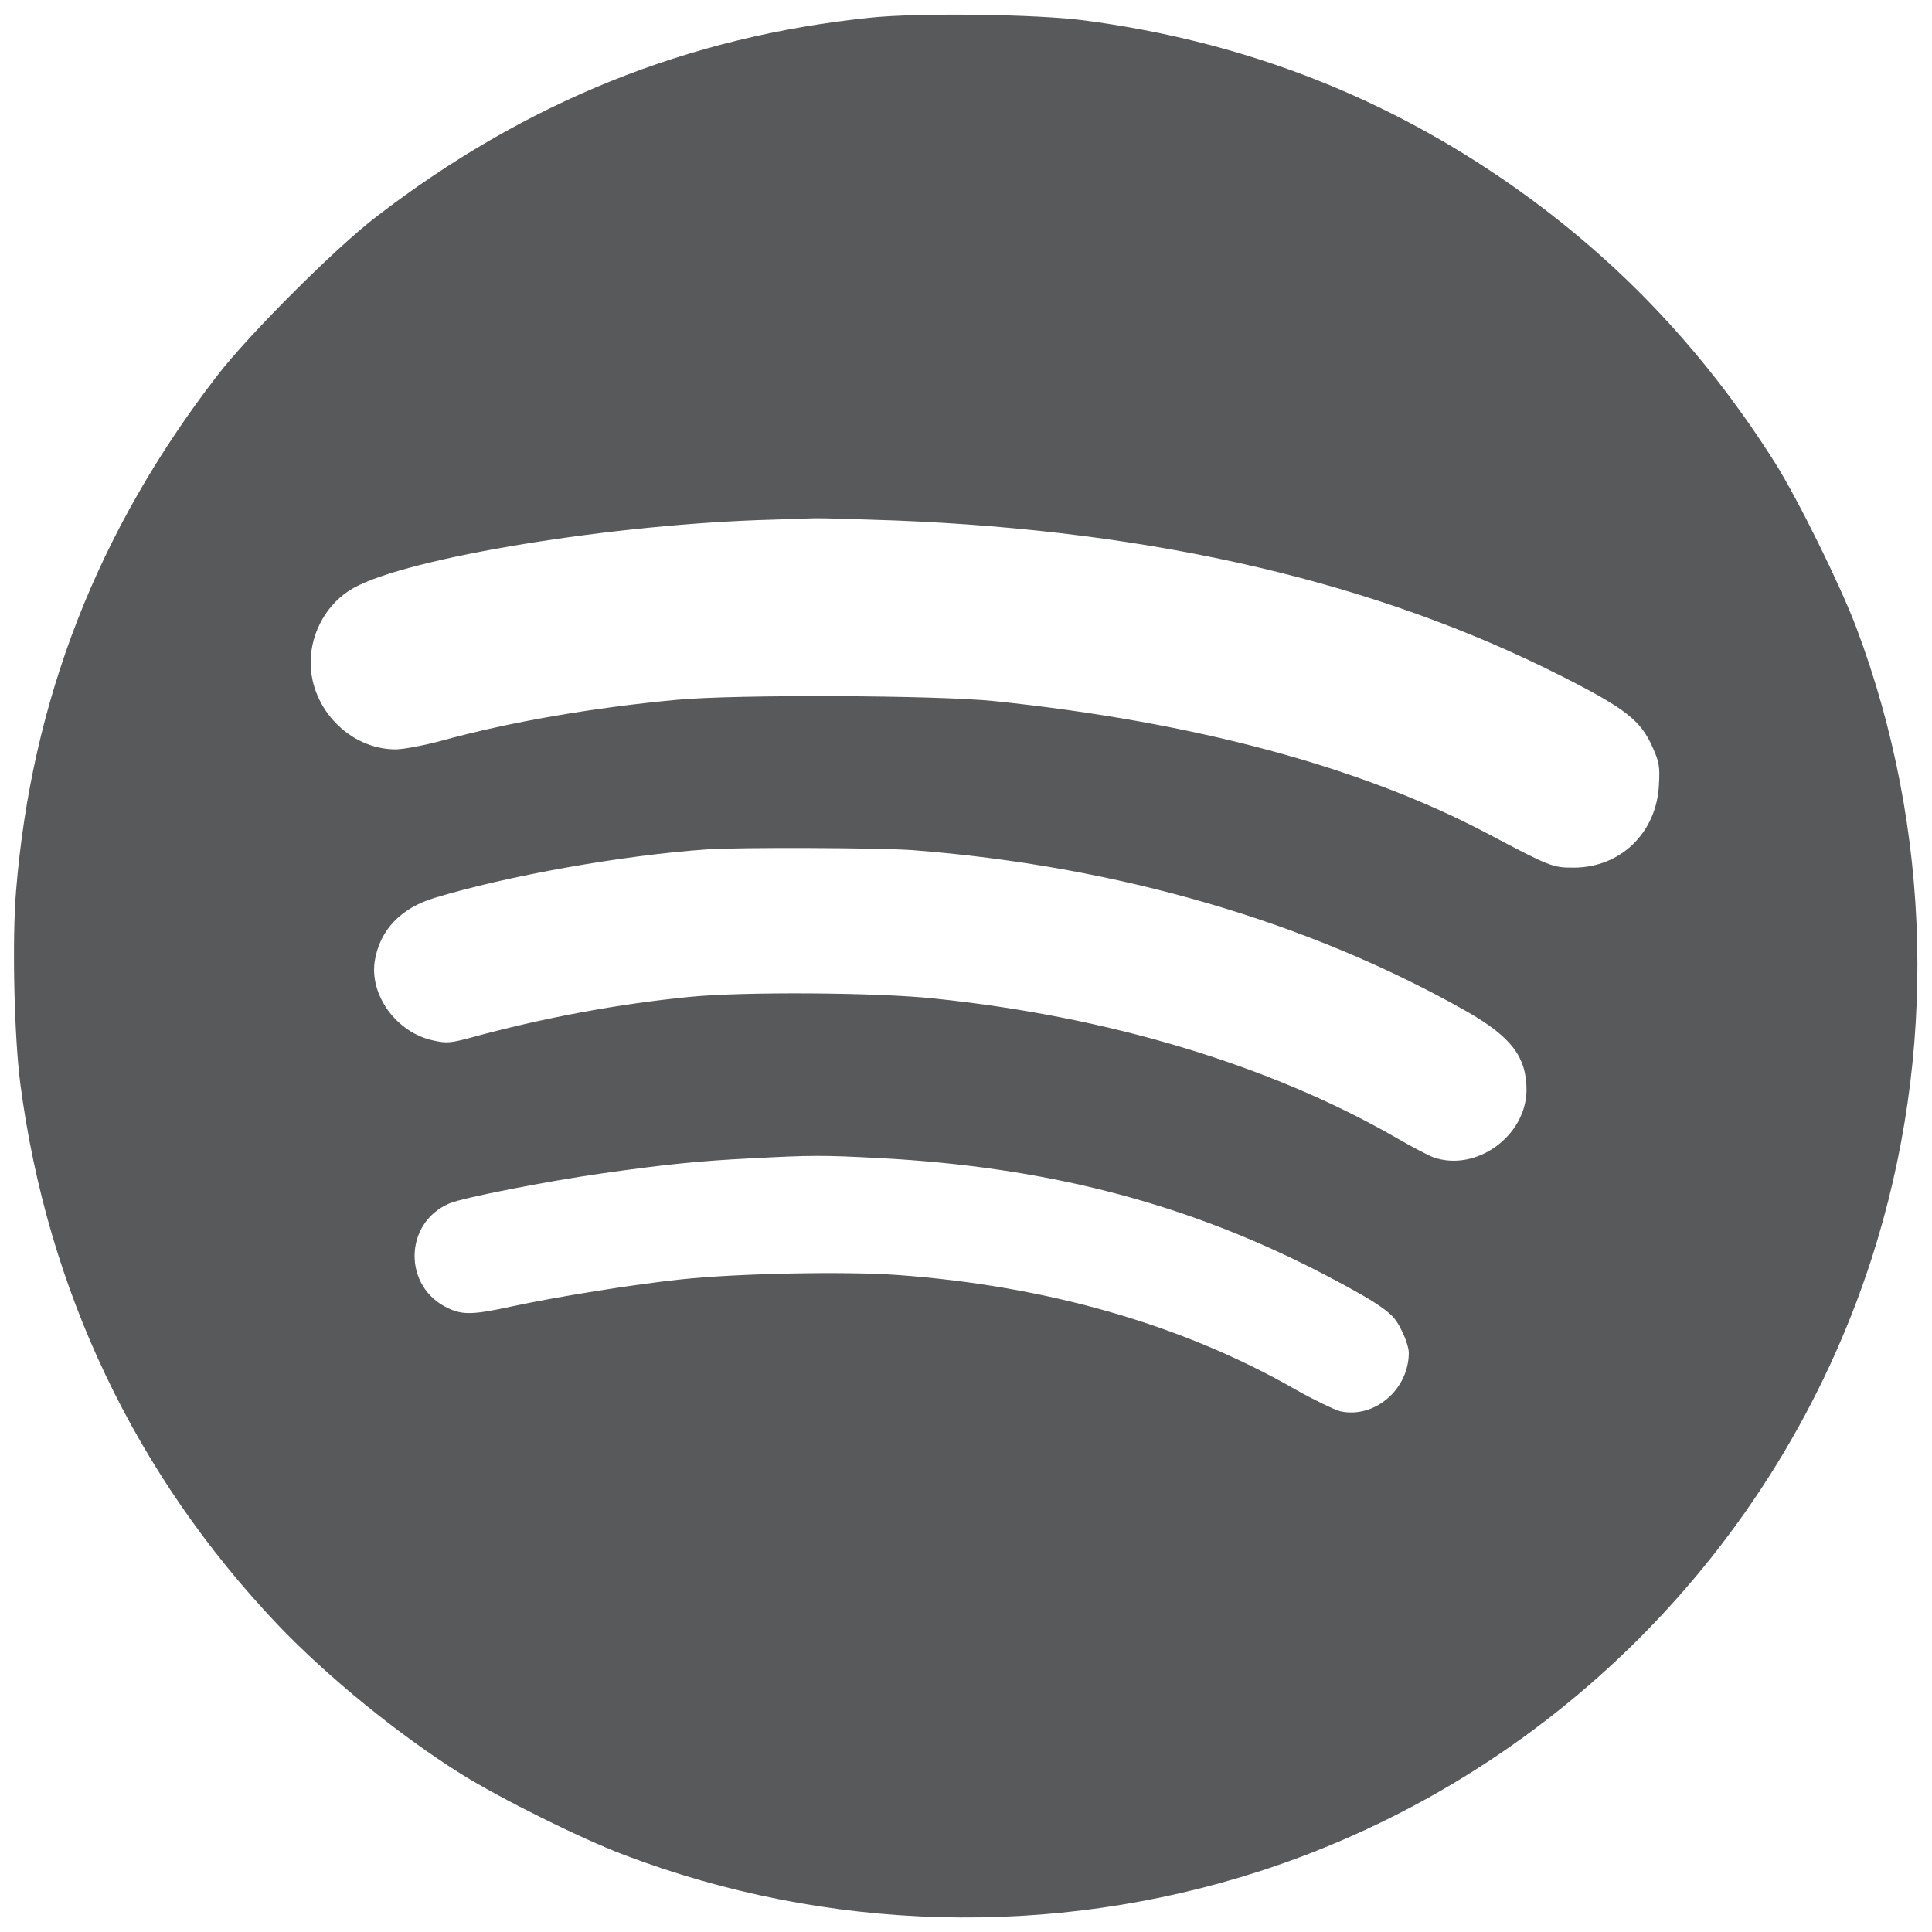
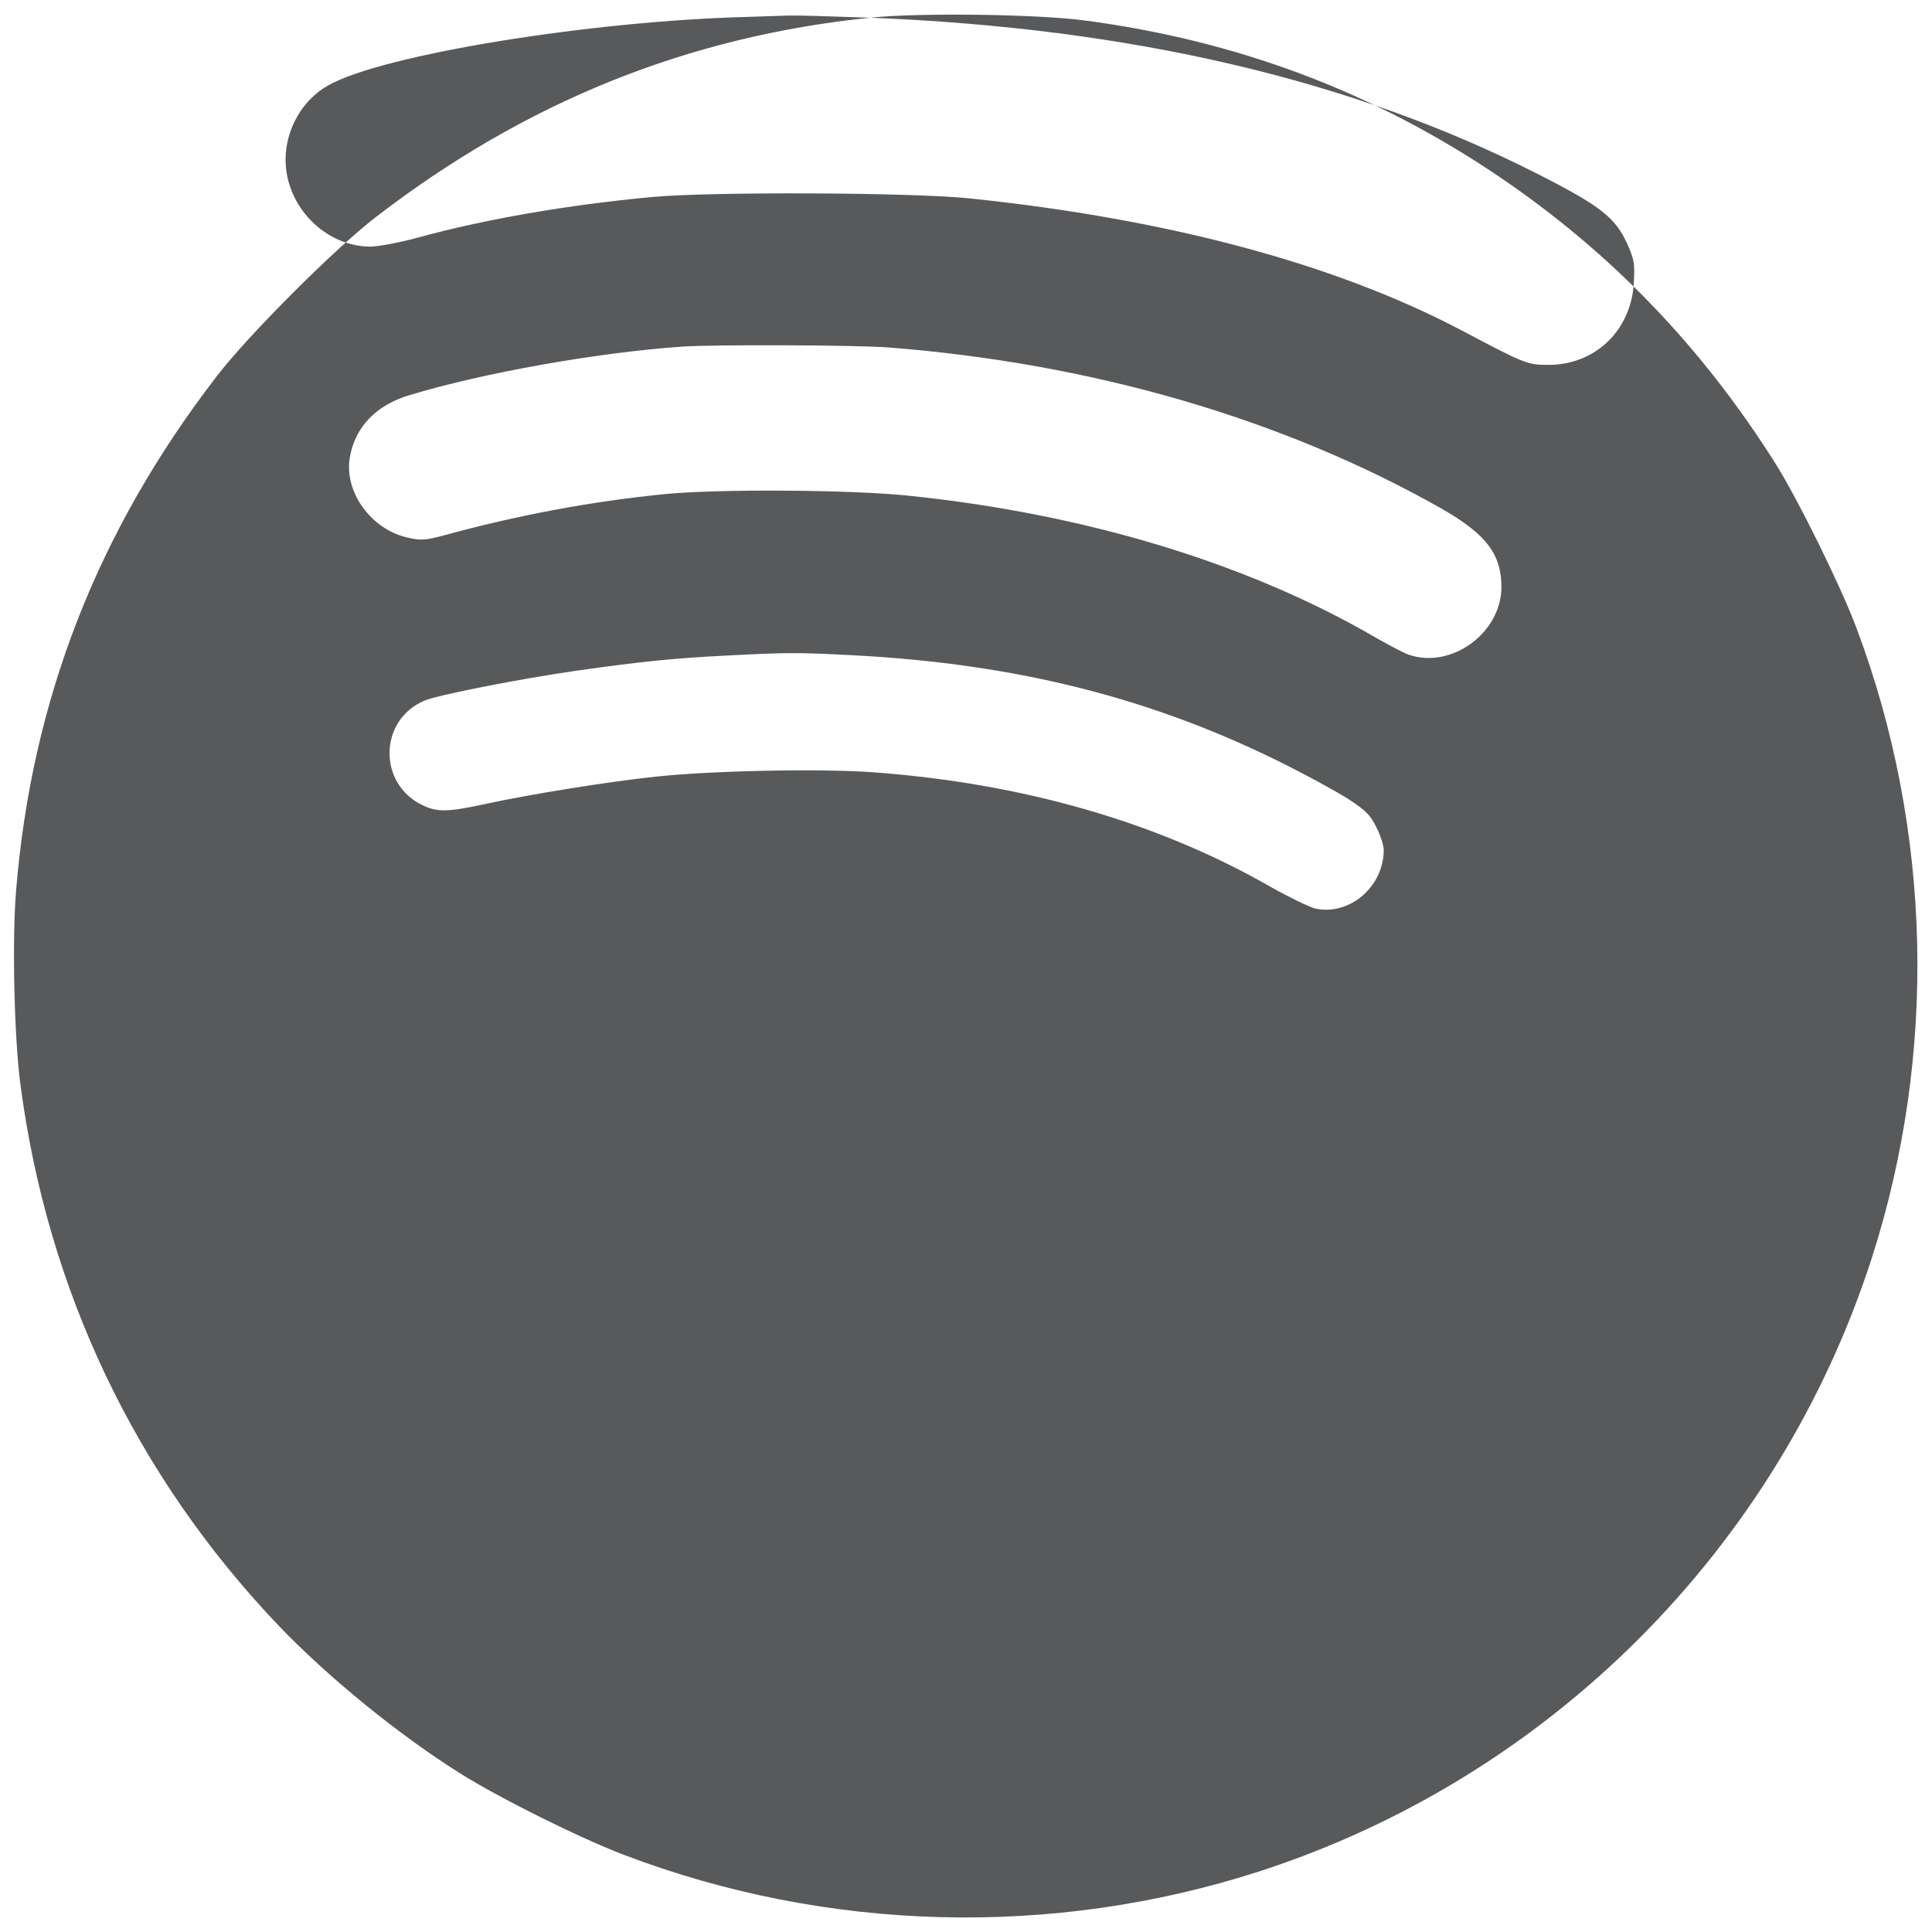
<svg xmlns="http://www.w3.org/2000/svg" version="1.0" width="709pt" height="709pt" viewBox="0 0 709 709" preserveAspectRatio="xMidYMid meet">
  <g transform="translate(0,709) scale(0.1,-0.1)" fill="#58595b" stroke="none">
-     <path d="M3193 7025 c-671 -69 -1266 -310 -1813 -731 -149 -114 -470 -435 -584 -584 -438 -568 -680 -1189 -737 -1889 -15 -178 -7 -540 16 -711 99 -754 421 -1431 943 -1981 181 -190 444 -405 674 -549 144 -90 437 -236 598 -297 747 -284 1573 -305 2330 -61 1064 344 1904 1184 2248 2248 242 750 223 1575 -55 2315 -58 155 -214 471 -298 605 -271 429 -603 773 -1011 1050 -458 311 -962 501 -1524 575 -171 23 -610 29 -787 10z m92 -1845 c959 -38 1770 -228 2449 -573 231 -117 287 -161 330 -258 24 -53 28 -71 24 -138 -8 -176 -140 -305 -313 -305 -77 0 -84 2 -320 127 -464 244 -1075 408 -1805 484 -212 22 -951 25 -1165 5 -311 -29 -611 -81 -856 -148 -69 -19 -149 -34 -177 -34 -167 0 -312 148 -312 319 0 112 62 220 157 273 199 112 959 236 1538 251 55 2 123 4 150 5 28 1 163 -3 300 -8z m66 -1210 c749 -58 1450 -262 2032 -592 164 -94 219 -167 219 -289 -2 -169 -186 -301 -342 -246 -19 7 -80 39 -135 71 -464 267 -1057 446 -1700 512 -208 22 -696 25 -890 6 -267 -26 -542 -77 -815 -152 -64 -17 -83 -19 -127 -9 -138 28 -240 169 -217 297 20 111 96 190 219 227 267 81 686 156 1000 178 119 8 633 6 756 -3z m-122 -1130 c598 -32 1096 -158 1580 -401 86 -43 190 -100 232 -127 63 -41 80 -58 102 -103 15 -29 27 -67 27 -83 0 -135 -126 -243 -252 -215 -22 6 -97 42 -166 81 -414 237 -910 379 -1457 419 -194 14 -589 6 -795 -16 -173 -18 -464 -65 -625 -100 -138 -30 -177 -31 -230 -6 -167 77 -164 314 5 385 50 21 356 81 560 110 231 33 361 46 544 55 227 12 264 12 475 1z" />
+     <path d="M3193 7025 c-671 -69 -1266 -310 -1813 -731 -149 -114 -470 -435 -584 -584 -438 -568 -680 -1189 -737 -1889 -15 -178 -7 -540 16 -711 99 -754 421 -1431 943 -1981 181 -190 444 -405 674 -549 144 -90 437 -236 598 -297 747 -284 1573 -305 2330 -61 1064 344 1904 1184 2248 2248 242 750 223 1575 -55 2315 -58 155 -214 471 -298 605 -271 429 -603 773 -1011 1050 -458 311 -962 501 -1524 575 -171 23 -610 29 -787 10z c959 -38 1770 -228 2449 -573 231 -117 287 -161 330 -258 24 -53 28 -71 24 -138 -8 -176 -140 -305 -313 -305 -77 0 -84 2 -320 127 -464 244 -1075 408 -1805 484 -212 22 -951 25 -1165 5 -311 -29 -611 -81 -856 -148 -69 -19 -149 -34 -177 -34 -167 0 -312 148 -312 319 0 112 62 220 157 273 199 112 959 236 1538 251 55 2 123 4 150 5 28 1 163 -3 300 -8z m66 -1210 c749 -58 1450 -262 2032 -592 164 -94 219 -167 219 -289 -2 -169 -186 -301 -342 -246 -19 7 -80 39 -135 71 -464 267 -1057 446 -1700 512 -208 22 -696 25 -890 6 -267 -26 -542 -77 -815 -152 -64 -17 -83 -19 -127 -9 -138 28 -240 169 -217 297 20 111 96 190 219 227 267 81 686 156 1000 178 119 8 633 6 756 -3z m-122 -1130 c598 -32 1096 -158 1580 -401 86 -43 190 -100 232 -127 63 -41 80 -58 102 -103 15 -29 27 -67 27 -83 0 -135 -126 -243 -252 -215 -22 6 -97 42 -166 81 -414 237 -910 379 -1457 419 -194 14 -589 6 -795 -16 -173 -18 -464 -65 -625 -100 -138 -30 -177 -31 -230 -6 -167 77 -164 314 5 385 50 21 356 81 560 110 231 33 361 46 544 55 227 12 264 12 475 1z" />
  </g>
</svg>